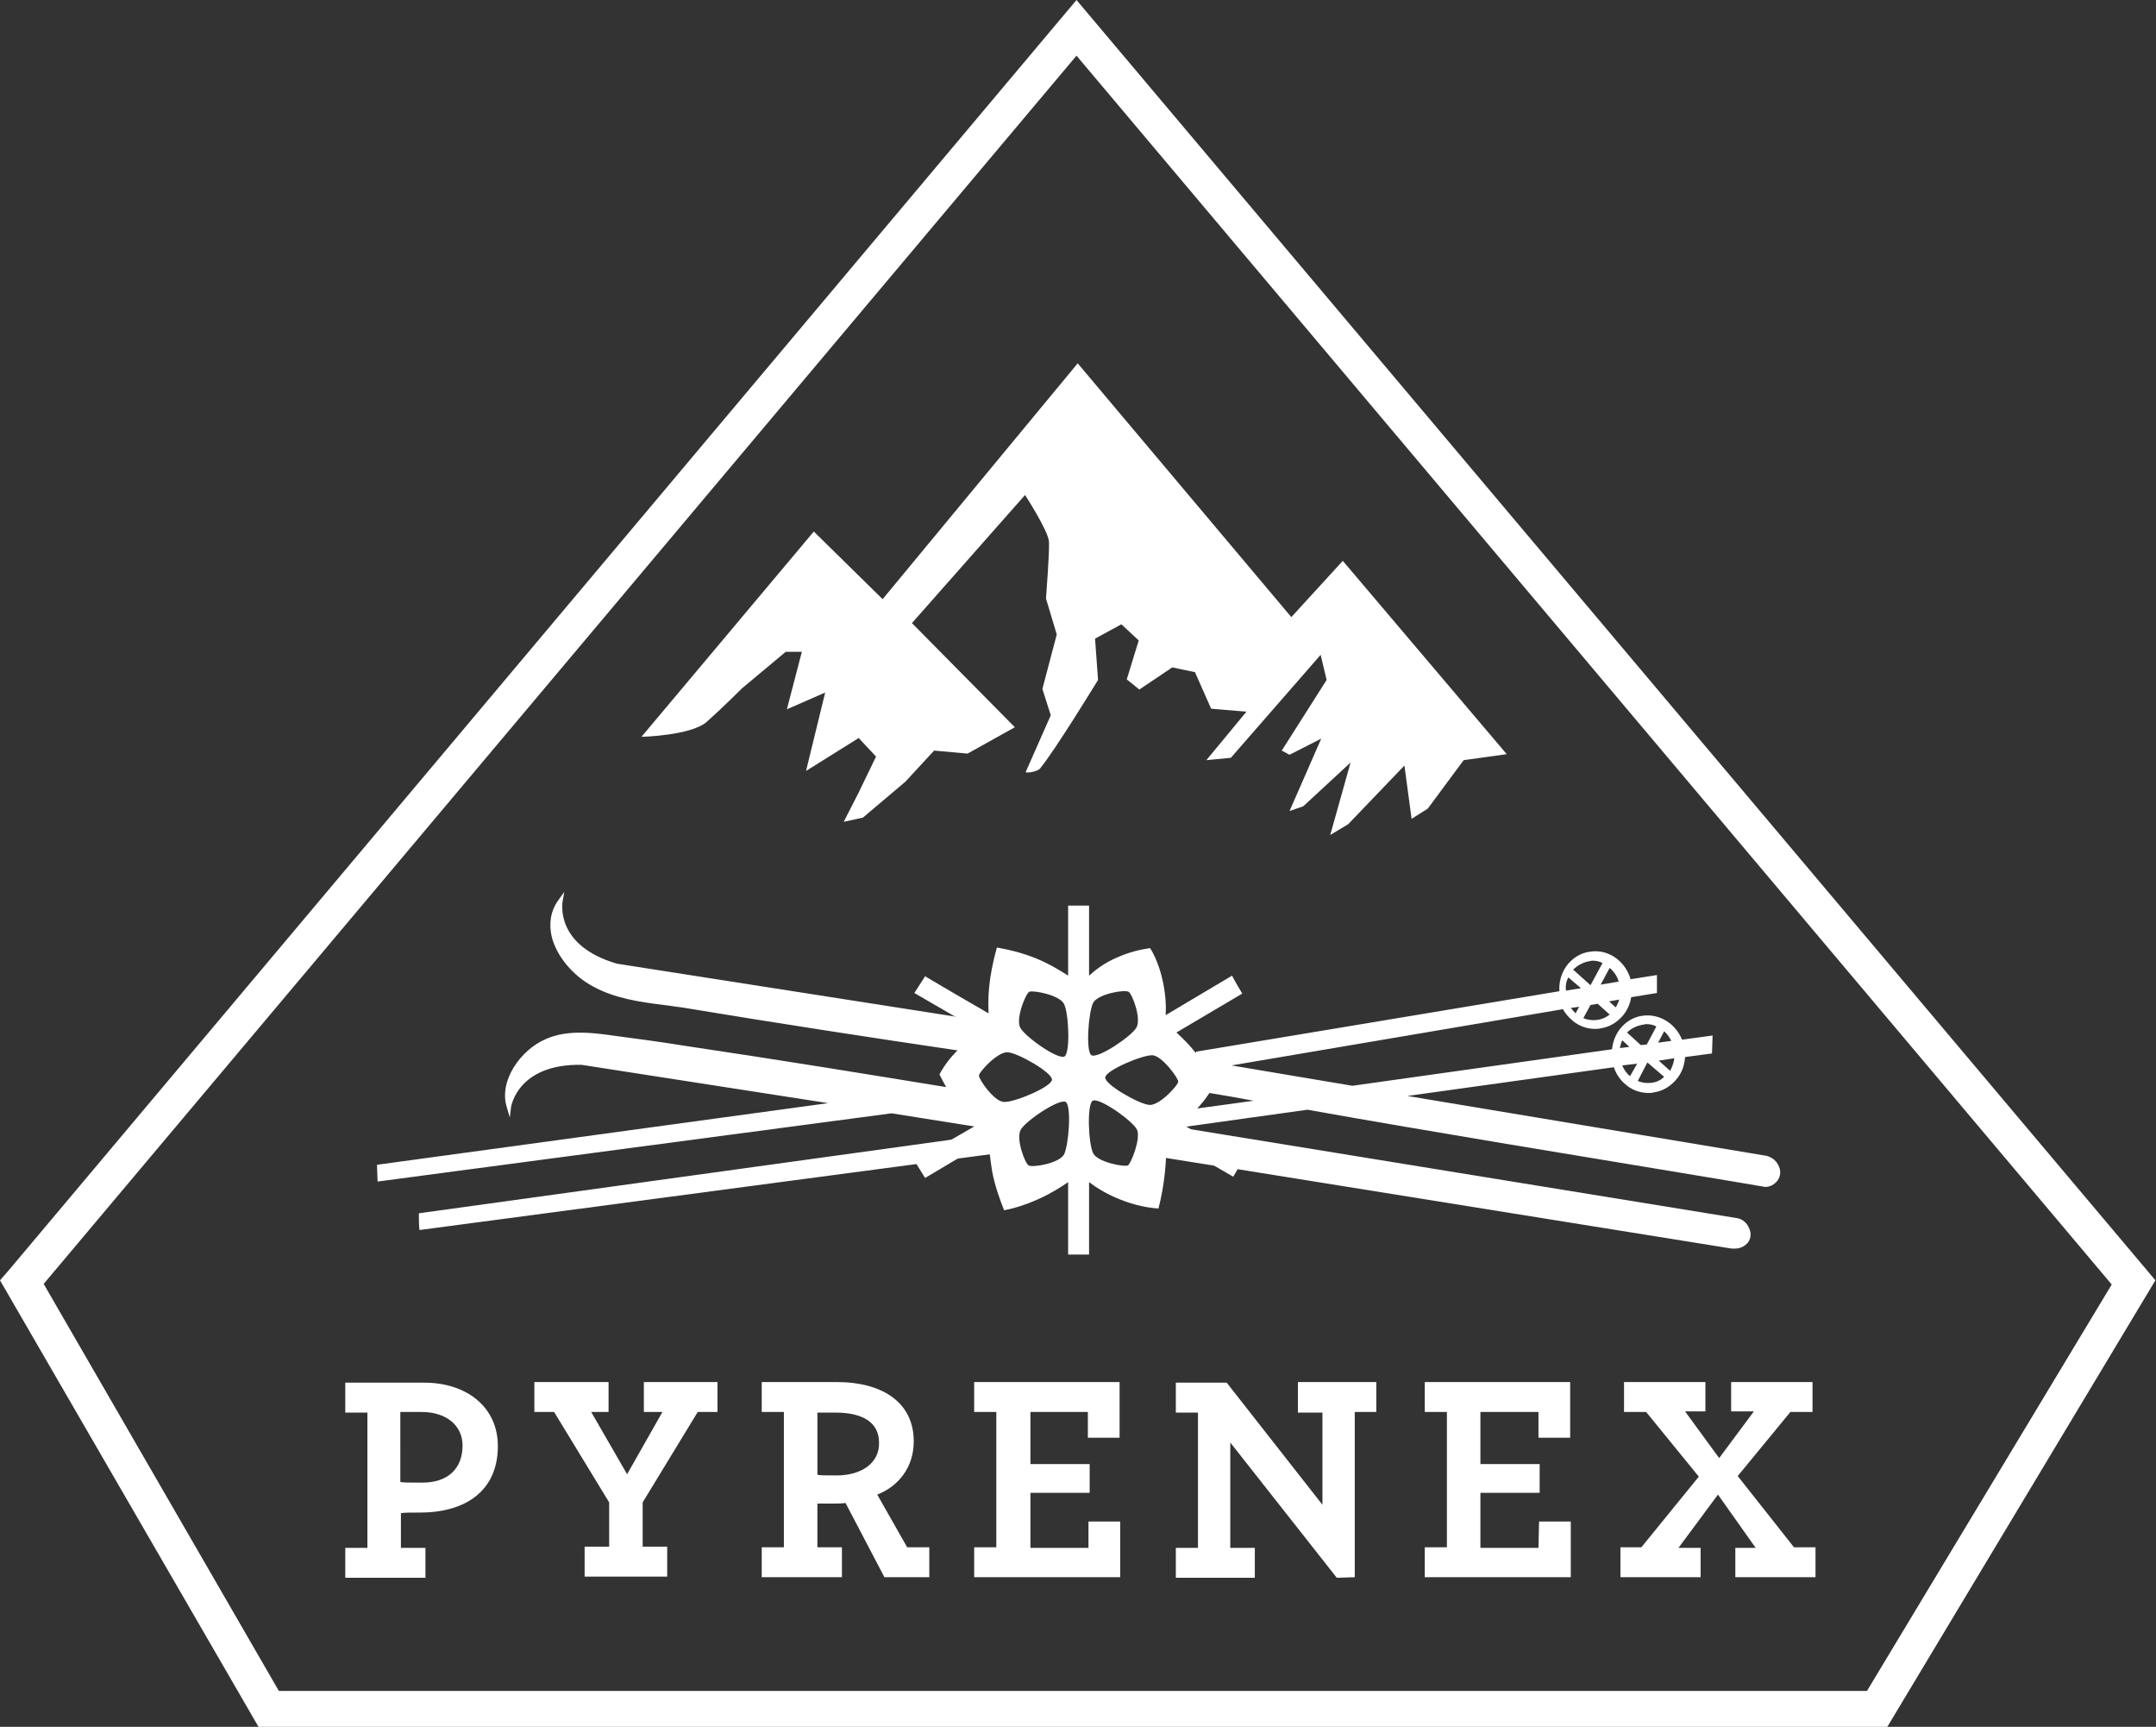
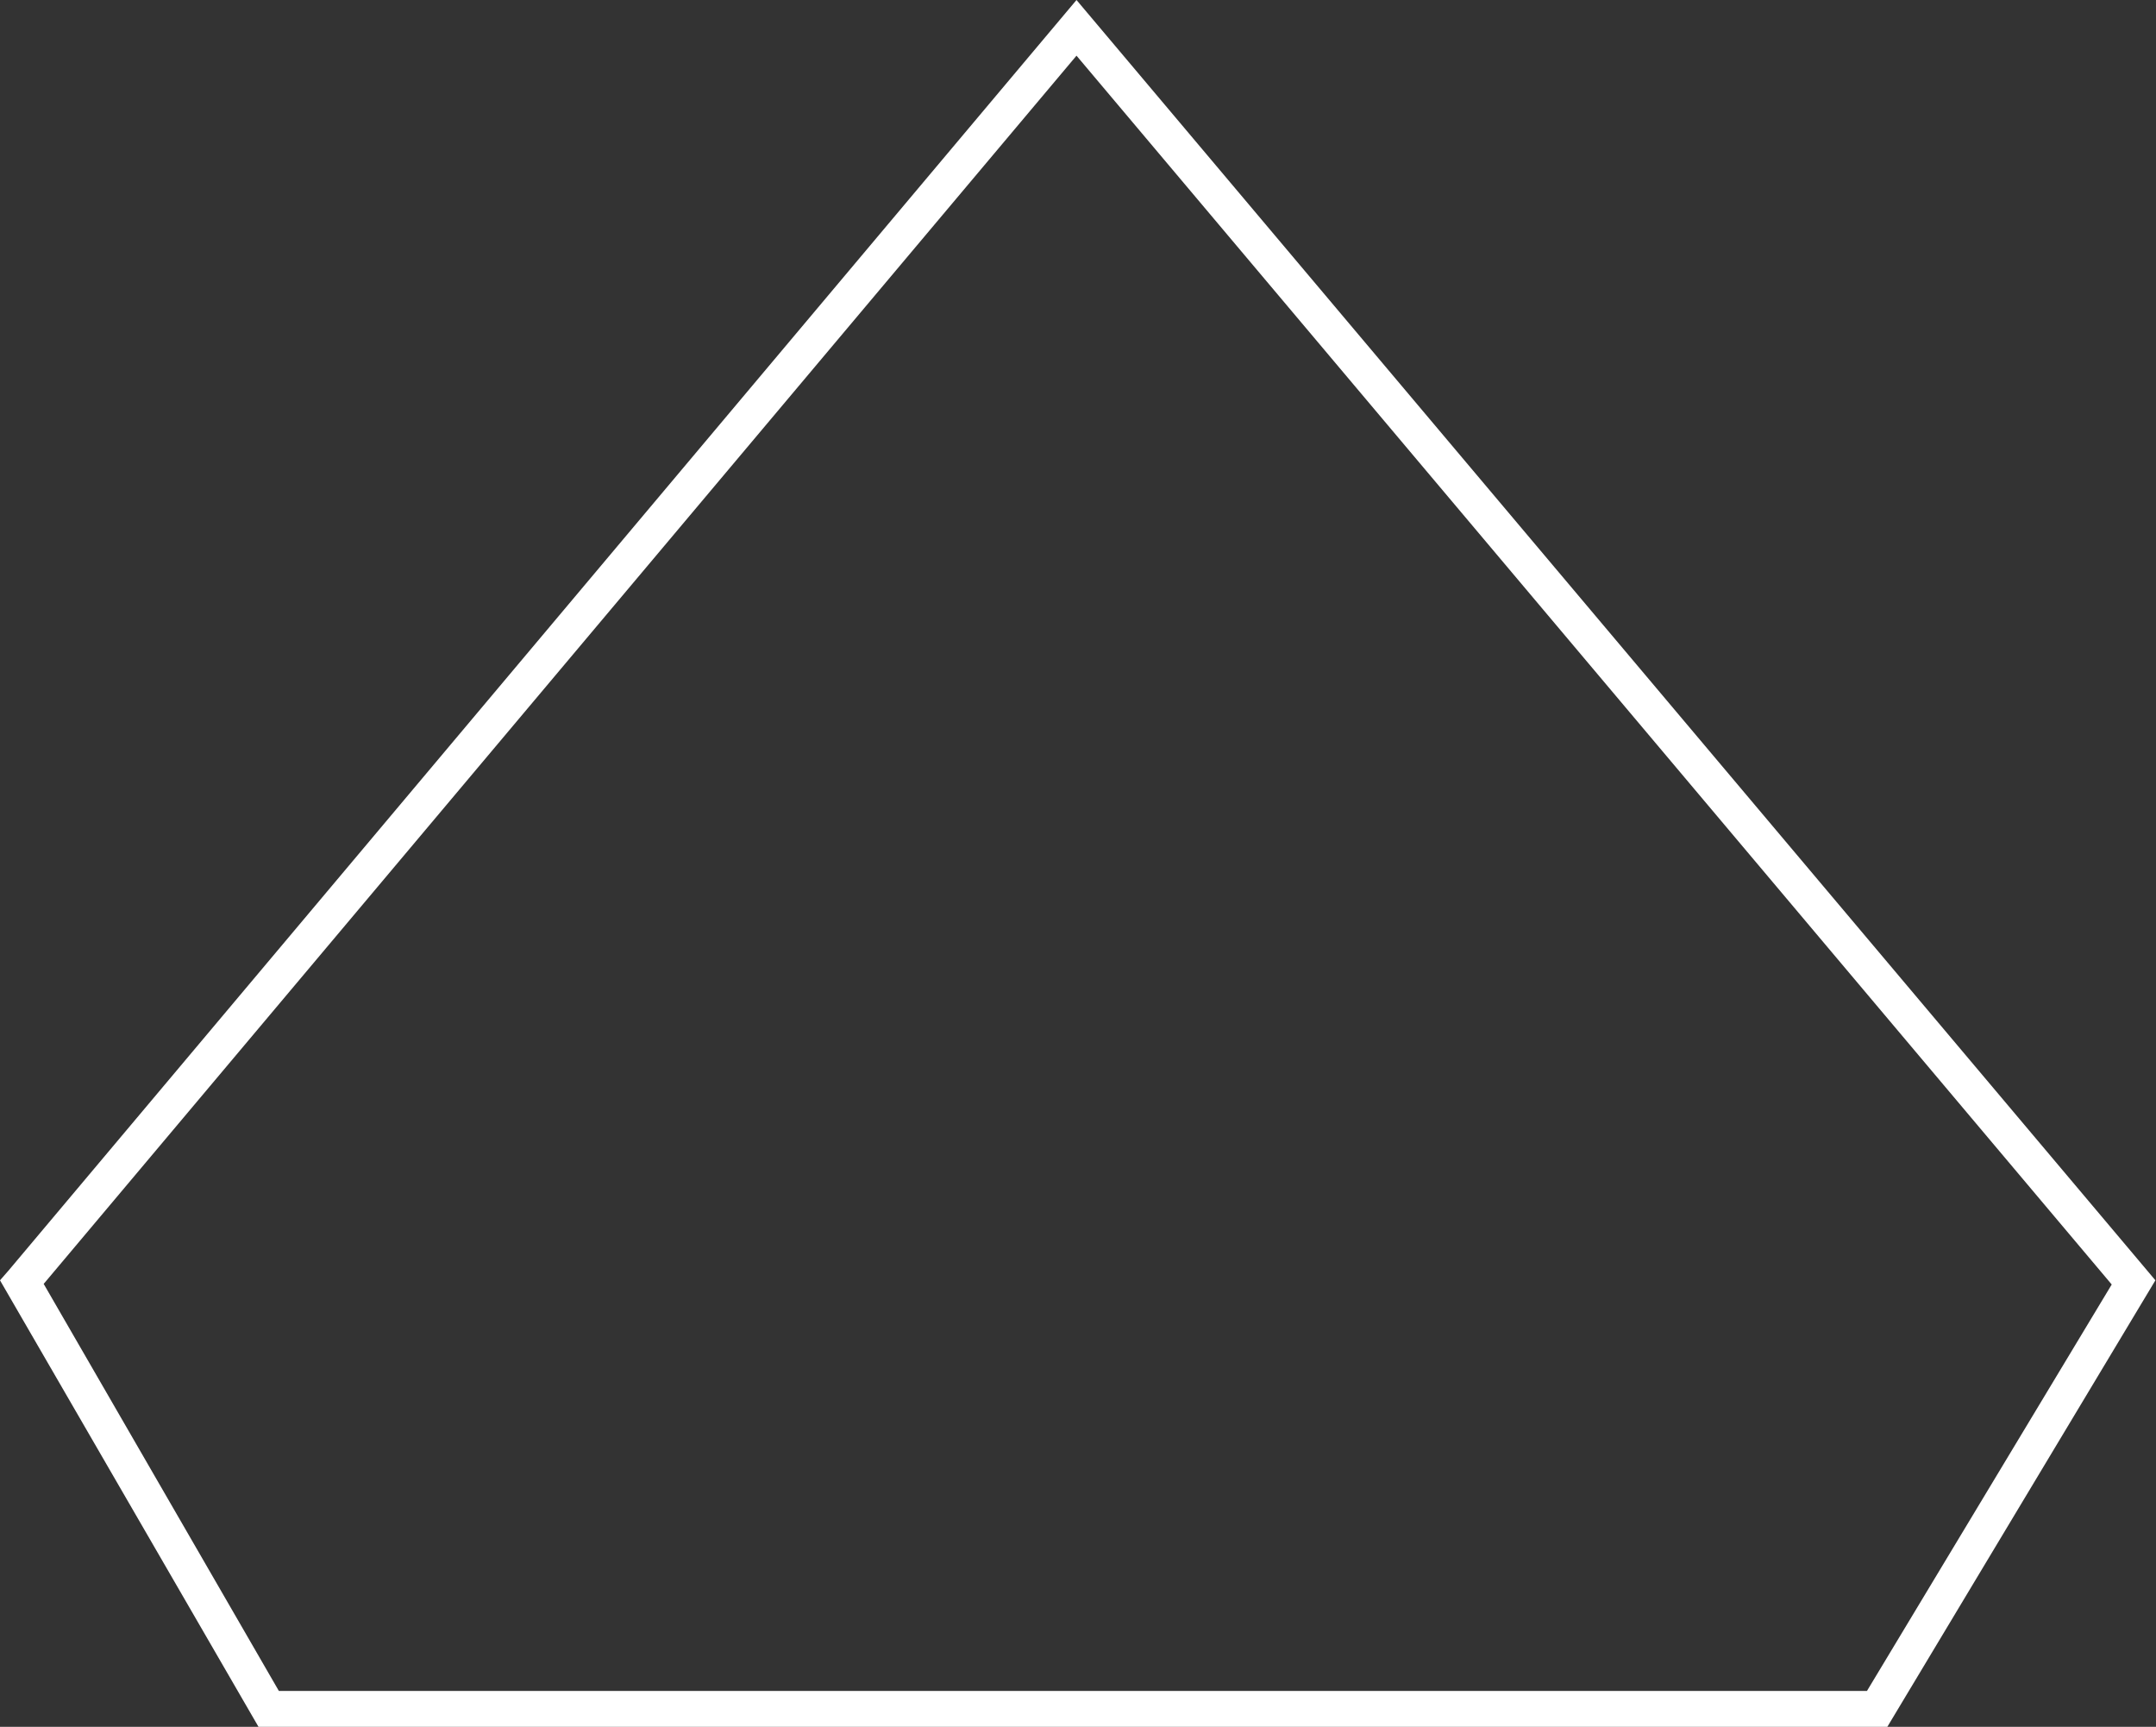
<svg xmlns="http://www.w3.org/2000/svg" version="1.1" id="Layer_1" x="0px" y="0px" viewBox="0 0 360.3 288.5" style="enable-background:new 0 0 360.3 288.5;" xml:space="preserve">
  <rect x="0" y="0" width="360.3" height="288.5" fill="#333333" stroke="none" />
  <style type="text/css"> .st0{fill:#FFFFFF;} </style>
-   <path class="st0" d="M136,88.8l11.5,11.3l32.6-39.4l35.7,42.4l8.6-9.4l27.4,32.3l-7.2,1l-6,8.1l-2.7,1.7l-1.2-8.9l-9.4,9.8l-3,1.8 l3.4-12.1l-7.9,7.3l-2.3,0.8l5.3-12.1l-5.3,2.7l-1.3-0.7l7.5-11.8l-1-4.2l-15,17.2l-4.1,0.4l6.7-8.1l-5.9-0.5l-2.7-6.1l-3.8-0.8 l-5.5,3.7l-2.1-1.7l2-6.5l-2.9-2.7l-4.4,2.4l0.5,6.9c0,0-7.2,11.8-9.7,14.8c-0.4,0.5-2.2,0.8-2.4,0.6l4.2-9.5l-1.4-4.4l2.4-9.1 l-1.8-6c0,0,0.6-7.7,0.5-9.5c-0.1-1.8-4-7.8-4-7.8l-18.9,21.4l17.2,17.4l-7.9,4.4l-5.6-0.5l-4.8,5.2l-7.1,6l-3.2,0.7l2.5-4.9l2.9-6 l-2.9-3.1l-8.8,5.5l3.2-13.1l-6.4,2.8l2.5-9.6l-2.7,0L124,115c0,0-3.3,3.3-5.9,5.6s-10.9,2.5-10.9,2.5L136,88.8L136,88.8z" />
-   <path class="st0" d="M192.6,193.1l9.4,1.5l4.6,0.7l82.8,13.3c0.2,0,0.4,0,0.6,0c0.8,0,1.6-0.4,2.1-1c0.6-0.8,0.6-1.8,0-2.8 c-0.4-0.7-1.1-1.2-1.9-1.3l-92.2-15l-0.3-0.2l20.8-2.9c10.6,1.9,21.9,3.8,33.2,5.7c20.5,3.4,38.1,6.3,42.7,7.1 c0.2,0,0.4,0.1,0.6,0.1c0.8,0,1.5-0.4,2-1c0.6-0.8,0.7-1.8,0.1-2.8c-0.4-0.7-1.1-1.2-1.9-1.4l-60-10l34.5-4.8c0.4,1.2,1.1,2.2,2.1,3 c1.1,0.9,2.4,1.3,3.7,1.3c0.3,0,0.6,0,0.9-0.1c1.4-0.2,2.6-0.9,3.6-2c1-1.1,1.5-2.4,1.6-3.9l4.5-0.6l0.1-3l-5.1,0.7 c-1.1-2.7-3.8-4.4-6.6-4c-1.6,0.2-3,1.1-4,2.5c-0.6,0.9-1,2-1.1,3.1l-43.4,6.1l-20.2-3.4l55.4-9.4c0.4,0.8,1,1.4,1.7,2 c1.1,0.9,2.4,1.3,3.7,1.3c0.3,0,0.6,0,0.9-0.1c1.4-0.2,2.6-0.9,3.6-2c0.8-0.9,1.3-2,1.5-3.2l4.3-0.7v-3l-4.4,0.7 c-0.9-3.1-3.8-5.1-6.8-4.6c-1.6,0.2-3,1.1-4,2.5c-0.8,1.2-1.2,2.6-1.1,4.1l-60.7,10.1 M70,202.7c0,0.9,0,1.9,0.1,2.8l97.2-12.9 l-2.5-3L70,202.7L70,202.7z M164.5,170.6l-61.4-9.6c-10.3-3-9.1-10-9.1-10.3l0.3-1.7l-1,1.4c-1.3,1.8-1.6,3.9-1.1,6.1 c0.8,3.2,3.5,6.5,6.9,8.3c3.6,2,7.8,2.6,11.8,3.1c1,0.1,2,0.3,3,0.4c16.9,2.8,32,5.1,46.2,7.2c-1.2,1.2-2.2,2.5-2.8,4 c0,0,0.4,0.8,1.1,2l-0.4,0.1c-12.9-2.1-26.9-4.4-43.7-6.9c-3.7-0.6-7.4-1.1-11.2-1.6c-3.6-0.5-8.1-1.2-11.9,0.5 c-4.2,1.8-7.9,7-6.5,11.4l0.5,1.7l0.2-1.7c0-0.1,1.1-7.3,11.8-7.1l41.2,6.4L63,194.6l0.1,2.8l85.9-11.4l15.7,2.5 c-1.1-2.9-2.2-5.7-3.3-8.6C162.5,176.8,163.5,173.7,164.5,170.6L164.5,170.6z M272.4,179.8c-0.6-0.5-1-1.1-1.3-1.8l2.5-0.3 L272.4,179.8z M276,180.9c-0.8,0.1-1.6,0-2.3-0.3l1.6-3.1l2.8,2.4C277.5,180.5,276.8,180.8,276,180.9L276,180.9z M279.1,178.9 l-1.9-1.7l2.6-0.4C279.7,177.5,279.5,178.2,279.1,178.9L279.1,178.9z M278.1,172.3c0.5,0.4,0.9,1,1.2,1.6l-2.2,0.3L278.1,172.3z M274.5,171.2c0.2,0,0.4-0.1,0.6-0.1c0.6,0,1.2,0.1,1.7,0.4l-1.6,3l-1,0.1l-2.3-2.1C272.6,171.8,273.5,171.4,274.5,171.2 L274.5,171.2z M271.1,173.8l1.2,1.1l-1.6,0.2C270.8,174.7,270.9,174.2,271.1,173.8L271.1,173.8z M263.3,169.3 c-0.3-0.3-0.5-0.6-0.8-0.9l1.4-0.2L263.3,169.3z M266.9,170.4c-0.8,0.1-1.6,0-2.3-0.3l1.2-2.2l1.2-0.2l2,1.8 C268.4,170,267.7,170.3,266.9,170.4L266.9,170.4z M270,168.3l-1.1-1l1.7-0.3C270.4,167.5,270.3,167.9,270,168.3L270,168.3z M270.5,164l-3,0.5l1.5-2.8C269.8,162.4,270.3,163.2,270.5,164z M265.5,160.6c0.2,0,0.4-0.1,0.6-0.1c0.6,0,1.2,0.1,1.7,0.4l-2,3.7 l-2.9-2.6C263.6,161.3,264.5,160.8,265.5,160.6L265.5,160.6z M262.1,163.3l2.1,1.8l-2.5,0.4C261.6,164.7,261.7,164,262.1,163.3 L262.1,163.3z M200,185.2c0.8-0.8,1.5-1.7,2.1-2.6c2.4,0.4,4.8,0.8,7.4,1.3L200,185.2z" />
-   <path class="st0" d="M146.6,249.7c3.6-1.4,6.1-4.6,6.1-8.9c0-6.6-5.4-9.9-12.8-9.9h-12.6v5h3.7v22.6h-3.7v5h13.4v-5h-4.1v-7.3 c0.7,0,1.6,0,2.7,0c0.6,0,1.3,0,2-0.1l6.5,12.4h7.5v-5h-3.7L146.6,249.7L146.6,249.7z M139.8,246.5c-1.8,0-2.6,0-3.2-0.1v-10.4h3 c4.5,0,7.3,1.6,7.3,5C147,244.4,144,246.5,139.8,246.5L139.8,246.5z M107.6,235.9h3.1l-5.9,10.4l-6-10.4h2.9v-5H89.3v5h3.3l9.2,15.1 v7.4h-4.1v5h13.8v-5h-4.1v-7.4l9.2-15.1h3.3v-5h-12.3V235.9z M181.9,258.6h-9.7v-9.2h9.9v-4.8h-9.9v-8.7h9.6v4.3h5.3v-9.3h-24.3v5 h3.7v22.6h-3.7v5h24.4v-9.3h-5.3V258.6z M70.2,252.7c7.7,0,13-3.7,13-11.1c0-6.6-5.3-10.6-12.3-10.6H57.7v5h3.7v22.6h-3.7v5h13.4v-5 H67v-5.8C67.7,252.7,68.7,252.7,70.2,252.7z M67,235.9h3.5c4,0,6.8,2.2,6.8,5.6c0,3.9-2.5,6.2-6.7,6.2c-2.3,0-3.1,0-3.7-0.1V235.9z M257.1,258.6h-9.7v-9.2h9.9v-4.8h-9.9v-8.7h9.7v4.3h5.3v-9.3h-24.3v5h3.7v22.6h-3.7v5h24.4v-9.3h-5.3L257.1,258.6z M299.8,258.5 l-9.4-11.9l8.8-10.7h3.7v-5h-13.6v4.9h3.8l-5.8,7.8l-5.7-7.8h3.4v-4.9h-13.6v5h3.7l8.8,10.8l-9.6,11.8h-3.5v5h13.4v-4.9h-3.7 l6.6-8.9l6.3,8.9H290v4.9h13.4v-5H299.8z M216.9,236h4.1v15.4l-16-20.4h-8.5v5h3.7v22.6h-3.7v5h13.2v-5h-4.1V241l17.8,22.6l3-0.1 v-27.6h3.6v-5h-13.1V236z" />
  <path class="st0" d="M315.4,288.5H43.2L0,213.9l1.4-1.6L179.9,0l180.3,213.9L315.4,288.5L315.4,288.5z M46.6,282.5H312l40.9-67.9 L179.9,9.3L7.3,214.5L46.6,282.5L46.6,282.5z" />
-   <path class="st0" d="M200.5,184.7c1.2-1.4,2-2.7,2.6-3.8c-0.9-1.8-2-3.4-3.2-4.9c-1-1.3-2.1-2.4-3.3-3.5c3.7-2.2,7.3-4.3,11-6.5 c-0.6-1-1.2-2-1.7-3c-3.7,2.2-7.4,4.4-11.1,6.6c0.1-1.6,0-3.9-0.7-6.6c-0.5-1.9-1.2-3.5-1.9-4.6c-1.4,0.2-3.4,0.6-5.6,1.6 c-2.1,0.9-3.6,2.1-4.6,3v-11.7h-3.5V163c-1.4-0.9-3.2-2-5.4-2.9c-2.5-1-4.8-1.5-6.5-1.8c-0.4,1.4-0.8,3.1-1.1,5c-0.3,2-0.4,4-0.3,6 c-3.6-2.1-7.1-4.1-10.6-6.2c-0.6,0.9-1.2,1.9-1.8,2.8c3.6,2.1,7.3,4.2,11,6.4c-1.1,0.7-2.4,1.7-3.8,3.2c-1.2,1.2-2.2,2.5-3,4 c0.6,1.2,1.3,2.6,2.4,4c1.2,1.6,2.6,3.1,4.1,4.3c-3.6,2.1-7.1,4.1-10.7,6.1c0.6,1,1.2,1.9,1.8,2.9c3.5-2.1,7.1-4.2,10.6-6.3 c0.1,1.5,0.3,3.3,0.6,5.2c0.5,2.6,1.3,4.7,2,6.5c1.6-0.3,3.6-0.9,5.8-1.9c2-0.9,3.6-1.9,4.9-2.8v12.1h3.5v-12.1 c1.2,0.9,2.9,2,5.2,2.9c2.5,1,4.7,1.4,6.4,1.5c1-3.9,1.4-7.9,1.3-11.8l11.2,6.5c0.5-0.9,1.1-1.9,1.6-2.8c-3.5-2.1-7-4.1-10.5-6.2 C198.1,187,199.3,186.1,200.5,184.7L200.5,184.7z M172,165.7c0.6-0.3,5,0.5,5.8,2c0.8,1.5,1.1,8.1,0.1,8.8c-1.1,0.6-6.6-3.3-7.4-4.8 C169.7,170.2,171.4,166,172,165.7L172,165.7z M163.6,179.7c0-0.6,3.1-4,4.8-3.9c1.7,0.1,7.5,3.4,7.4,4.6c-0.1,1.2-6.3,3.8-8,3.7 C166.2,184.1,163.6,180.4,163.6,179.7z M177.8,192.9c-0.9,1.5-5.3,2.2-5.9,1.8c-0.6-0.3-2.2-4.5-1.3-6c0.9-1.5,6.4-5.2,7.5-4.6 C179.1,184.8,178.6,191.4,177.8,192.9L177.8,192.9z M182.7,167.5c0.9-1.5,5.3-2.2,5.9-1.8c0.6,0.3,2.2,4.5,1.3,6 c-0.9,1.5-6.4,5.2-7.5,4.6C181.4,175.7,181.9,169,182.7,167.5L182.7,167.5z M188.5,194.7c-0.6,0.3-5-0.5-5.8-2s-1.1-8.1-0.1-8.8 c1.1-0.6,6.6,3.3,7.4,4.8C190.7,190.2,189,194.4,188.5,194.7L188.5,194.7z M192.1,184.6c-1.7-0.1-7.5-3.4-7.4-4.6 c0.1-1.2,6.3-3.8,7.9-3.7s4.3,3.8,4.3,4.4S193.8,184.7,192.1,184.6L192.1,184.6z" />
</svg>